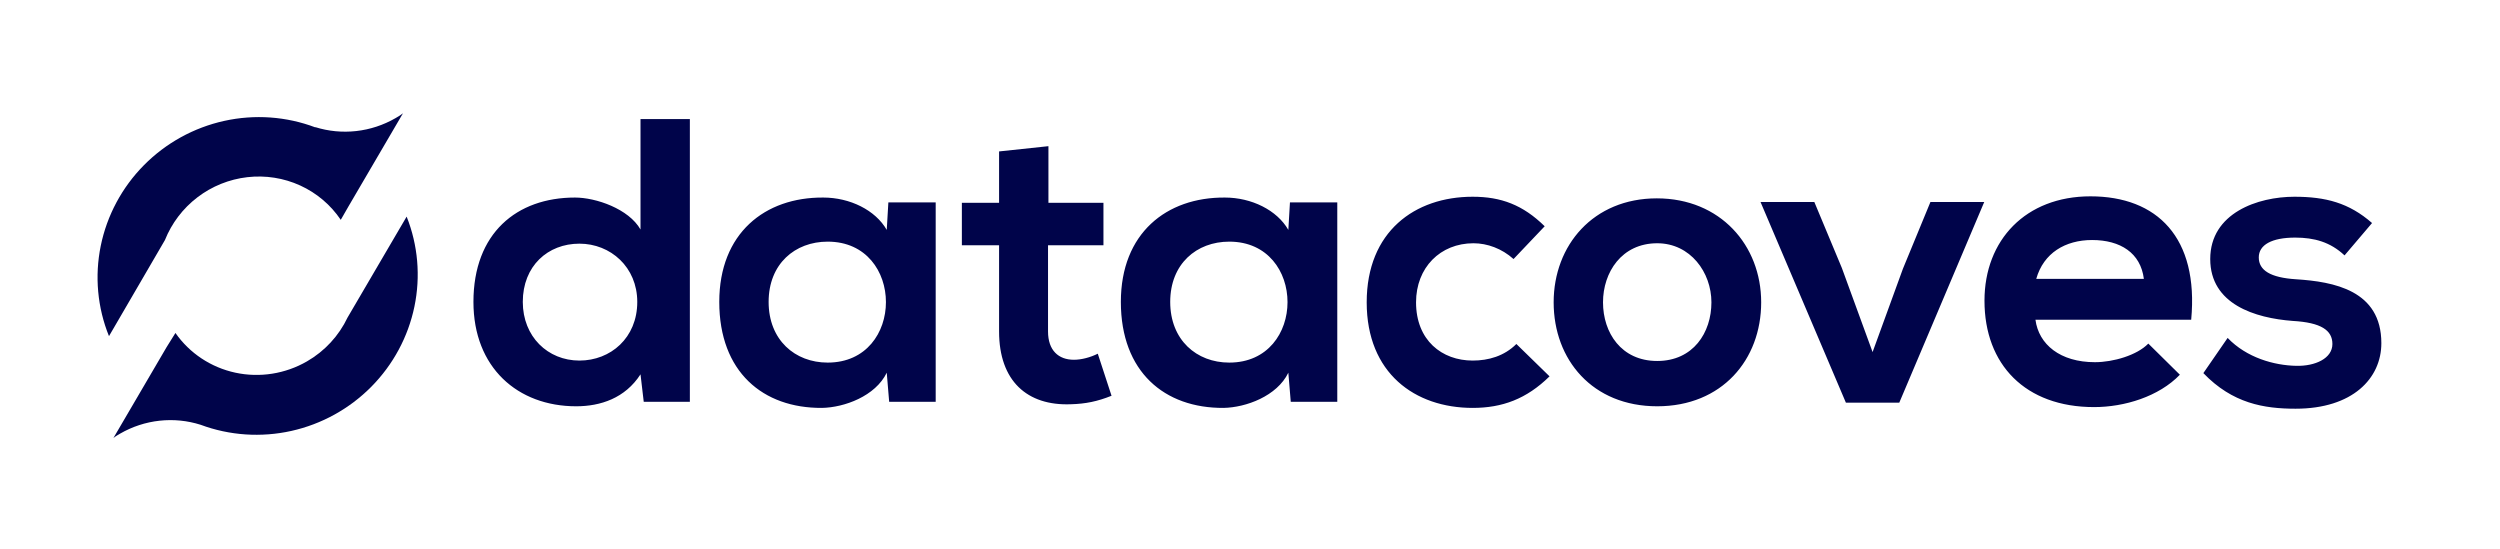
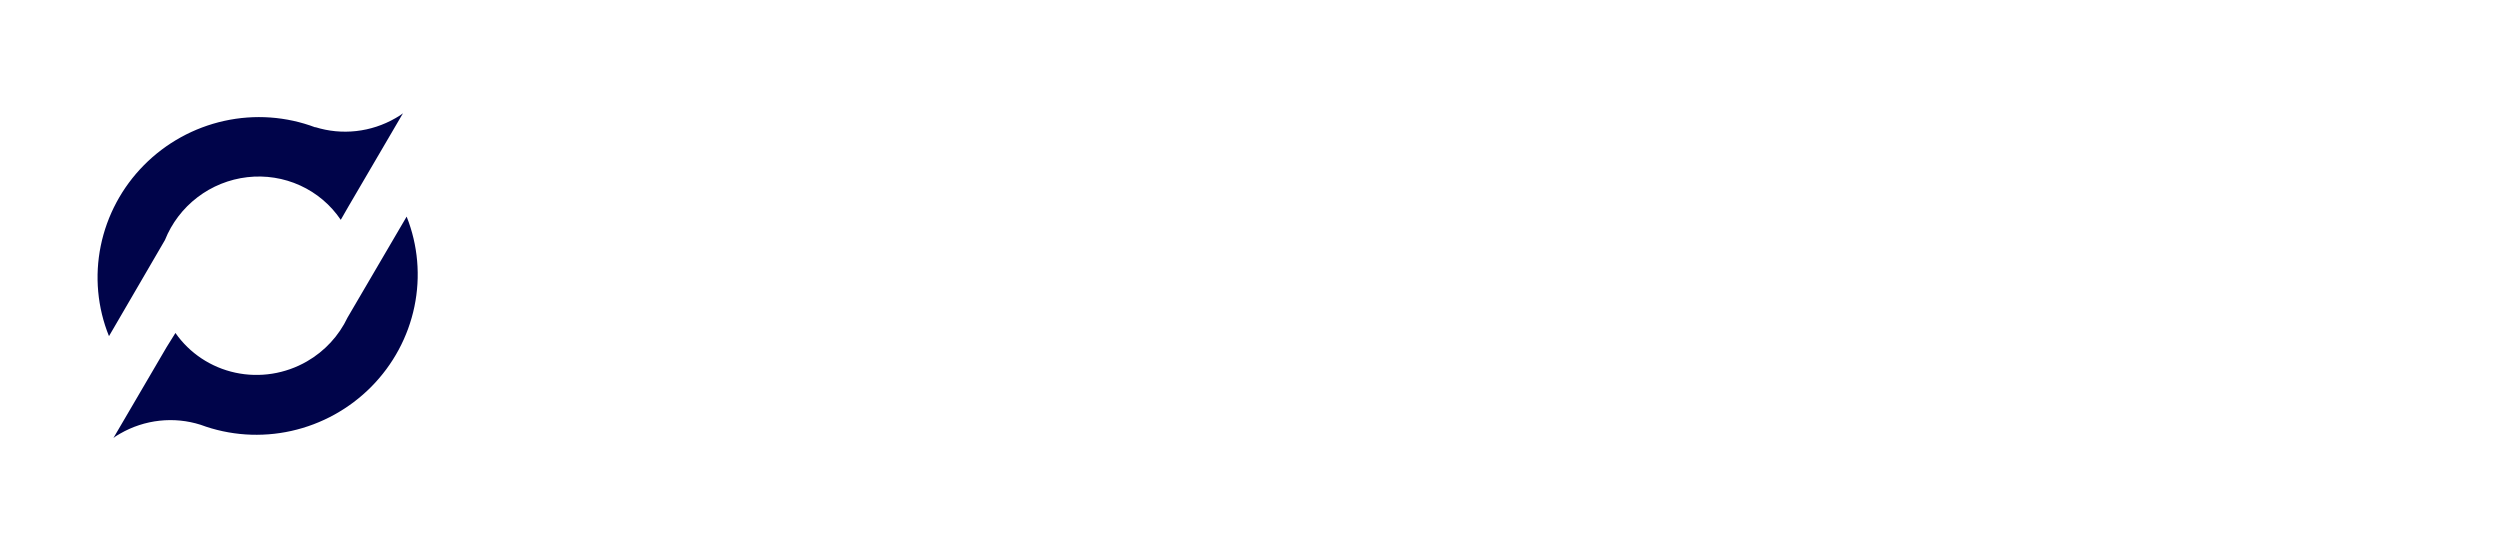
<svg xmlns="http://www.w3.org/2000/svg" width="1854" height="407" viewBox="0 0 1854 407" fill="none">
  <g clip-path="url(#clip0_11468_0)">
    <path d="M227.655 267.996C240.771 260.444 251.277 249.092 257.744 235.484L301.565 160.641C309.98 181.777 311.984 204.964 307.332 227.369C302.679 249.773 291.572 270.424 275.368 286.798C259.163 303.173 238.562 314.561 216.083 319.572C193.605 324.584 170.221 323 148.789 315.016C138.975 311.897 128.586 310.87 118.296 312.002C108.005 313.134 98.044 316.4 89.058 321.587C87.259 322.626 85.511 323.635 84.094 324.859L123.523 257.485L130.105 246.926C140.607 261.966 156.458 272.476 174.521 276.377C192.585 280.279 211.546 277.288 227.655 267.996ZM233.778 94.27C243.562 97.341 253.909 98.337 264.155 97.194C274.4 96.052 284.317 92.796 293.268 87.635C295.221 86.508 297.122 85.41 298.848 84.008L258.522 152.913L252.711 163.027C245.244 151.942 234.839 143.134 222.625 137.558C210.411 131.982 196.853 129.85 183.421 131.394C169.989 132.939 157.194 138.1 146.424 146.318C135.654 154.536 127.319 165.499 122.322 178.017L80.826 249.288C72.242 228.101 70.12 204.809 74.722 182.283C79.324 159.757 90.448 138.982 106.723 122.521C122.998 106.061 143.712 94.633 166.311 89.649C188.909 84.665 212.403 86.342 233.895 94.472L233.778 94.27Z" fill="#00044A" />
-     <path d="M429.7 180.7C452.8 180.7 472.6 198.1 472.6 223.9C472.6 250.6 452.8 267.4 429.7 267.4C406.3 267.4 387.7 249.7 387.7 223.9C387.7 197.2 406.3 180.7 429.7 180.7ZM475 88.3V170.2C466.3 154.9 442 146.5 426.4 146.5C383.2 146.5 351.1 172.9 351.1 223.9C351.1 272.5 383.8 301.3 427.3 301.3C445.3 301.3 463.6 295.3 475 277.6L477.4 298H511.6V88.3H475ZM657.609 170.5C649.209 155.8 630.309 146.5 610.509 146.5C567.309 146.2 533.409 172.9 533.409 223.9C533.409 275.8 565.809 302.8 609.609 302.5C626.109 302.2 649.209 293.8 657.609 276.4L659.409 298H693.909V150.1H658.809L657.609 170.5ZM613.809 179.2C671.409 179.2 671.409 268.9 613.809 268.9C589.509 268.9 570.009 252.1 570.009 223.9C570.009 195.7 589.509 179.2 613.809 179.2ZM740.917 112.3V150.4H713.317V181.9H740.917V245.8C740.917 282.7 761.917 301 794.017 299.8C805.117 299.5 813.817 297.7 824.317 293.5L814.117 262.3C808.717 265 802.117 266.8 796.417 266.8C785.017 266.8 777.217 259.9 777.217 245.8V181.9H818.317V150.4H777.517V108.4L740.917 112.3ZM955.429 170.5C947.029 155.8 928.129 146.5 908.329 146.5C865.129 146.2 831.229 172.9 831.229 223.9C831.229 275.8 863.629 302.8 907.429 302.5C923.929 302.2 947.029 293.8 955.429 276.4L957.229 298H991.729V150.1H956.629L955.429 170.5ZM911.629 179.2C969.229 179.2 969.229 268.9 911.629 268.9C887.329 268.9 867.829 252.1 867.829 223.9C867.829 195.7 887.329 179.2 911.629 179.2ZM1124.54 255.1C1115.54 264.1 1103.84 267.4 1092.14 267.4C1069.34 267.4 1050.14 252.4 1050.14 224.2C1050.14 198.4 1068.14 180.4 1092.74 180.4C1102.94 180.4 1113.74 184.3 1122.44 192.1L1145.54 167.8C1129.34 151.9 1113.14 145.9 1092.14 145.9C1049.24 145.9 1013.54 171.7 1013.54 224.2C1013.54 276.7 1049.24 302.5 1092.14 302.5C1114.04 302.5 1132.04 295.9 1149.14 279.1L1124.54 255.1ZM1228.69 147.1C1181.59 147.1 1152.19 181.9 1152.19 224.2C1152.19 266.8 1180.99 301.3 1228.99 301.3C1276.99 301.3 1306.09 266.8 1306.09 224.2C1306.09 181.9 1275.79 147.1 1228.69 147.1ZM1228.99 180.4C1253.59 180.4 1269.19 202 1269.19 224.2C1269.19 246.7 1255.69 267.7 1228.99 267.7C1202.29 267.7 1188.79 246.7 1188.79 224.2C1188.79 202 1202.59 180.4 1228.99 180.4ZM1431.61 149.8L1411.21 199.3L1388.71 261.1L1365.91 198.7L1345.51 149.8H1305.61L1368.91 298.6H1408.51L1471.51 149.8H1431.61ZM1624.99 237.1C1630.69 176.2 1599.79 145.6 1550.29 145.6C1502.29 145.6 1471.69 178 1471.69 223C1471.69 270.4 1501.99 301.9 1552.99 301.9C1575.49 301.9 1600.99 294.1 1616.59 277.9L1593.19 254.8C1584.79 263.5 1567.09 268.6 1553.59 268.6C1527.79 268.6 1511.89 255.4 1509.49 237.1H1624.99ZM1510.09 206.8C1515.49 187.6 1531.69 178 1551.49 178C1572.49 178 1587.49 187.6 1589.89 206.8H1510.09ZM1759.11 165.4C1742.01 150.4 1724.61 145.9 1701.51 145.9C1674.51 145.9 1639.11 157.9 1639.11 192.1C1639.11 225.7 1672.41 235.9 1700.31 238C1721.31 239.2 1729.71 244.9 1729.71 255.1C1729.71 265.9 1716.81 271.6 1703.01 271.3C1686.51 271 1666.11 265.3 1652.01 250.6L1634.01 276.7C1655.61 299.2 1679.01 303.1 1702.41 303.1C1744.71 303.1 1766.01 280.6 1766.01 254.5C1766.01 215.2 1730.61 208.9 1702.71 207.1C1683.81 205.9 1675.11 200.5 1675.11 190.9C1675.11 181.6 1684.71 176.2 1702.11 176.2C1716.21 176.2 1728.21 179.5 1738.71 189.4L1759.11 165.4Z" fill="#00044A" />
  </g>
  <defs>
    <clipPath id="clip0_11468_0">
      <rect width="1854" height="407" fill="white" />
    </clipPath>
  </defs>
</svg>